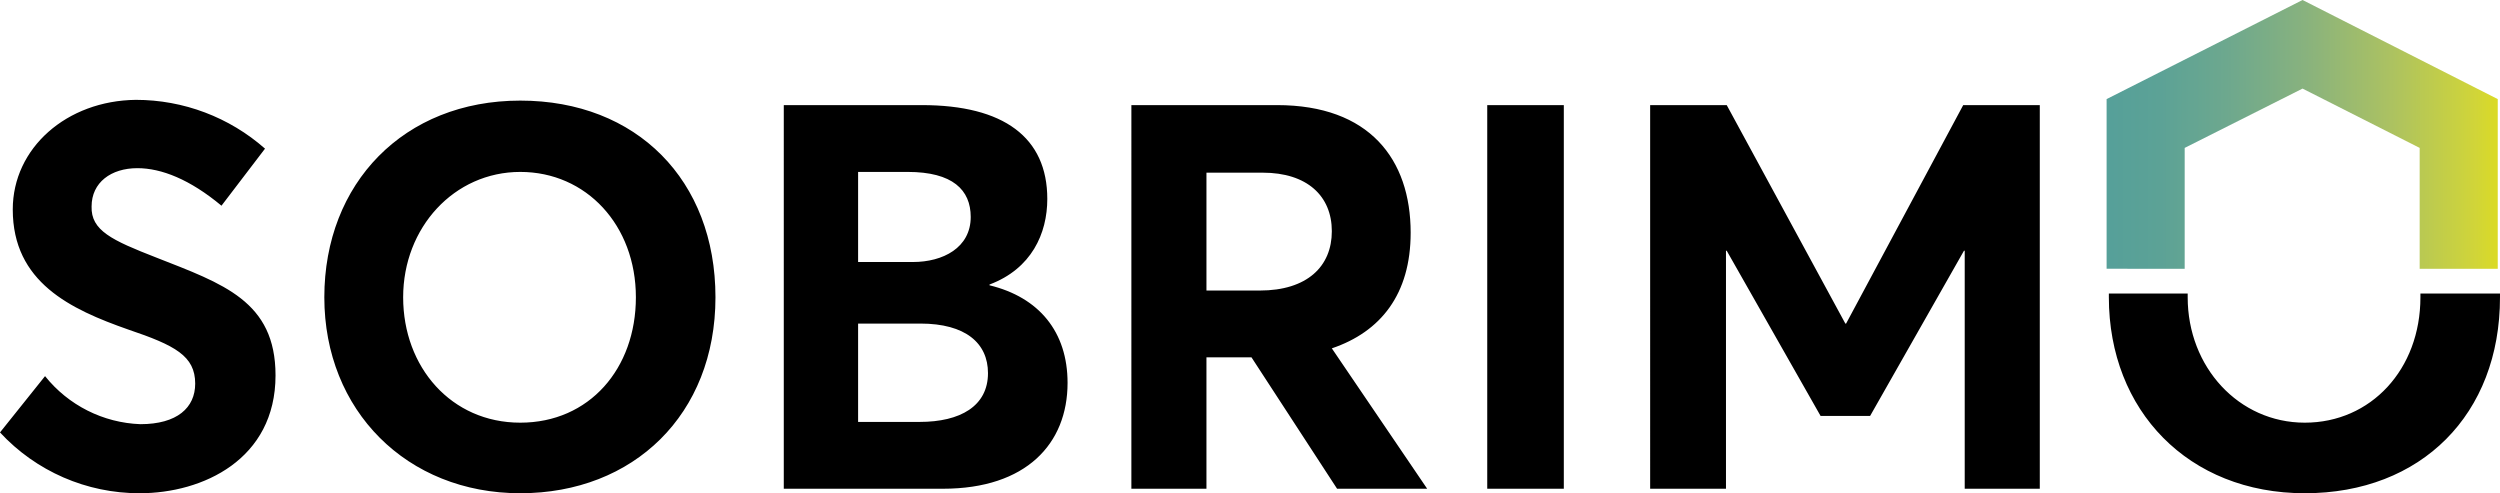
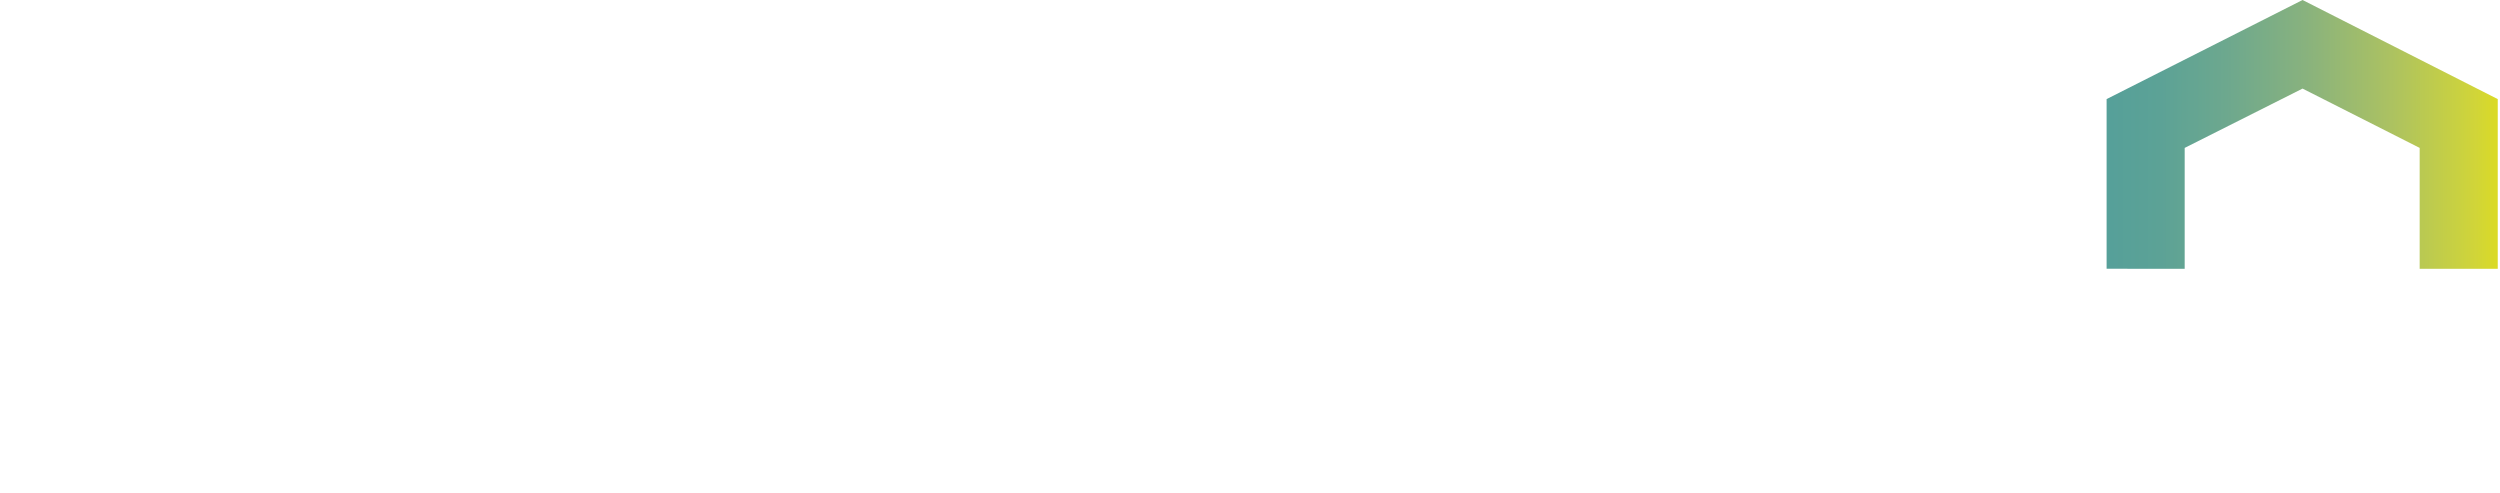
<svg xmlns="http://www.w3.org/2000/svg" viewBox="0 0 333 65.7">
  <defs>
    <linearGradient id="a" x1="-256.966" y1="55.944" x2="-255.966" y2="55.944" gradientTransform="matrix(52.1 0 0 35.8 13668.8 -1984.886)" gradientUnits="userSpaceOnUse">
      <stop offset="0" stop-color="#56a099" />
      <stop offset=".13" stop-color="#5ca296" />
      <stop offset=".3" stop-color="#6da88e" />
      <stop offset=".5" stop-color="#88b27e" />
      <stop offset=".71" stop-color="#aac163" />
      <stop offset=".94" stop-color="#d1d538" />
      <stop offset="1" stop-color="#dcdb22" />
    </linearGradient>
  </defs>
-   <path d="m0 57.6 6-7.5c3.1 3.88 7.74 6.22 12.7 6.4 4.9 0 7.3-2.2 7.3-5.4 0-3.7-2.7-5.1-8.9-7.2-7.7-2.7-15.4-6.3-15.4-16 0-8.2 7.2-14.5 16.4-14.6 6.33 0 12.45 2.31 17.2 6.5l-5.8 7.6c-4.2-3.5-8-5-11.2-5-3.5 0-6.1 1.9-6.1 5.1-.1 3.2 2.7 4.5 8.6 6.8 8.9 3.5 15.9 5.8 15.9 15.7 0 11.2-9.7 15.7-18.1 15.7-7.06.01-13.8-2.92-18.6-8.1Zm43.2-18c0-15.2 10.6-26.2 26.1-26.2s26 10.6 26 26.2-10.9 26.1-26 26.1-26.1-11-26.1-26.1Zm41.5 0c0-9.6-6.6-16.7-15.4-16.7s-15.6 7.4-15.6 16.7 6.4 16.7 15.6 16.7 15.4-7.2 15.4-16.7ZM142.2 51c0 8.1-5.5 14.1-16.6 14.1h-21.2V14h18.4c10.9 0 16.7 4.3 16.7 12.5 0 4.6-2.1 9.3-7.7 11.4v.1c6.6 1.6 10.4 6.2 10.4 13Zm-27.9-16.1h7.3c4 0 7.7-1.9 7.7-6 0-3.6-2.4-6-8.4-6h-6.6v12Zm17.3 14.8c0-4-3-6.6-9-6.6h-8.3v13.1h8.2c5.4 0 9.1-2.1 9.1-6.5Zm46.5 15.4-11.4-17.5h-6v17.5h-10V14h19.4c12.3 0 17.8 7.2 17.8 17 0 8.2-4 13.2-10.5 15.4l12.7 18.7h-12Zm-17.4-26.4h7.1c6.3 0 9.6-3.2 9.6-7.9s-3.3-7.8-9.2-7.8h-7.5v15.7ZM198.1 14h10.2v51.1h-10.2V14Zm73.6 0v51.1h-10V33.4h-.1l-12.5 22h-6.6l-12.5-22h-.1v31.7h-10.1V14H230l15.8 29.1h.1L261.5 14h10.2Zm50.7 25.1v.5c0 9.6-6.6 16.7-15.4 16.7s-15.6-7.4-15.6-16.7v-.5h-10.5v.5c0 15.1 10.6 26.1 26.1 26.1s26-10.5 26-26.1v-.5h-10.6Z" fill="#000000" />
  <path d="m306.7 0-26.1 13.2v22.6H291V19.7l15.7-7.9 15.6 7.9v16.1h10.4V13.2L306.7 0Z" fill="url(#a)" />
</svg>